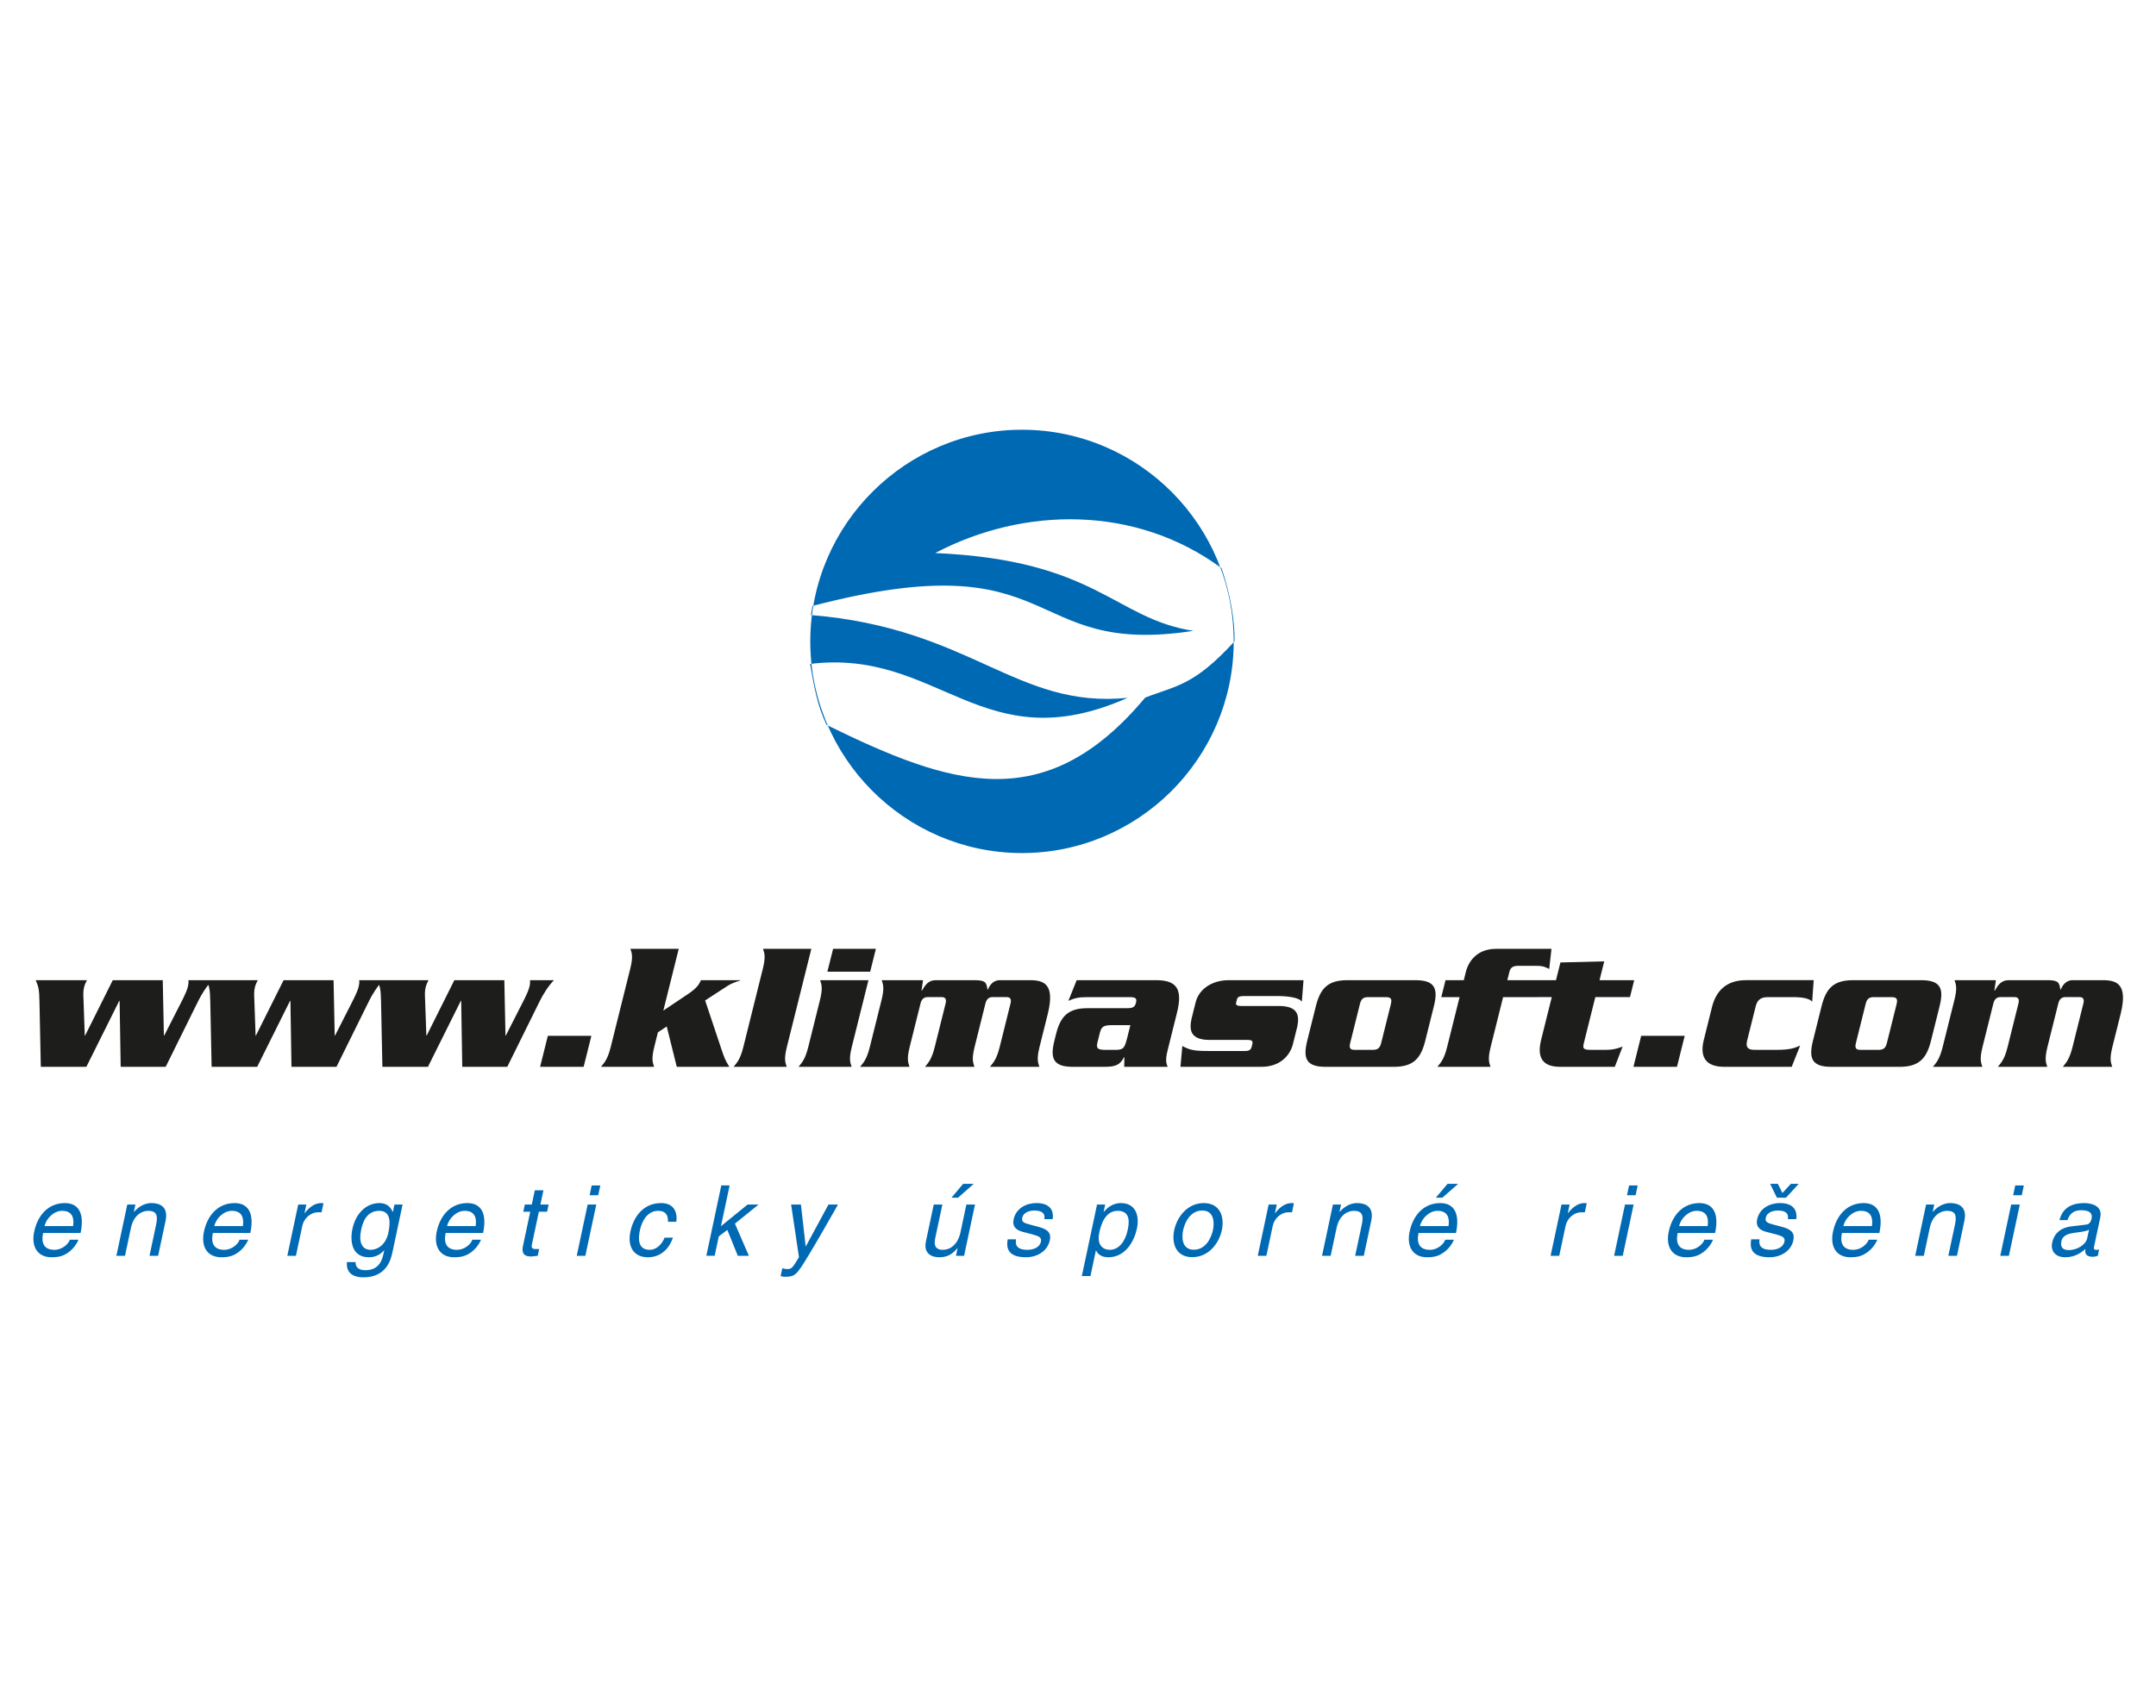
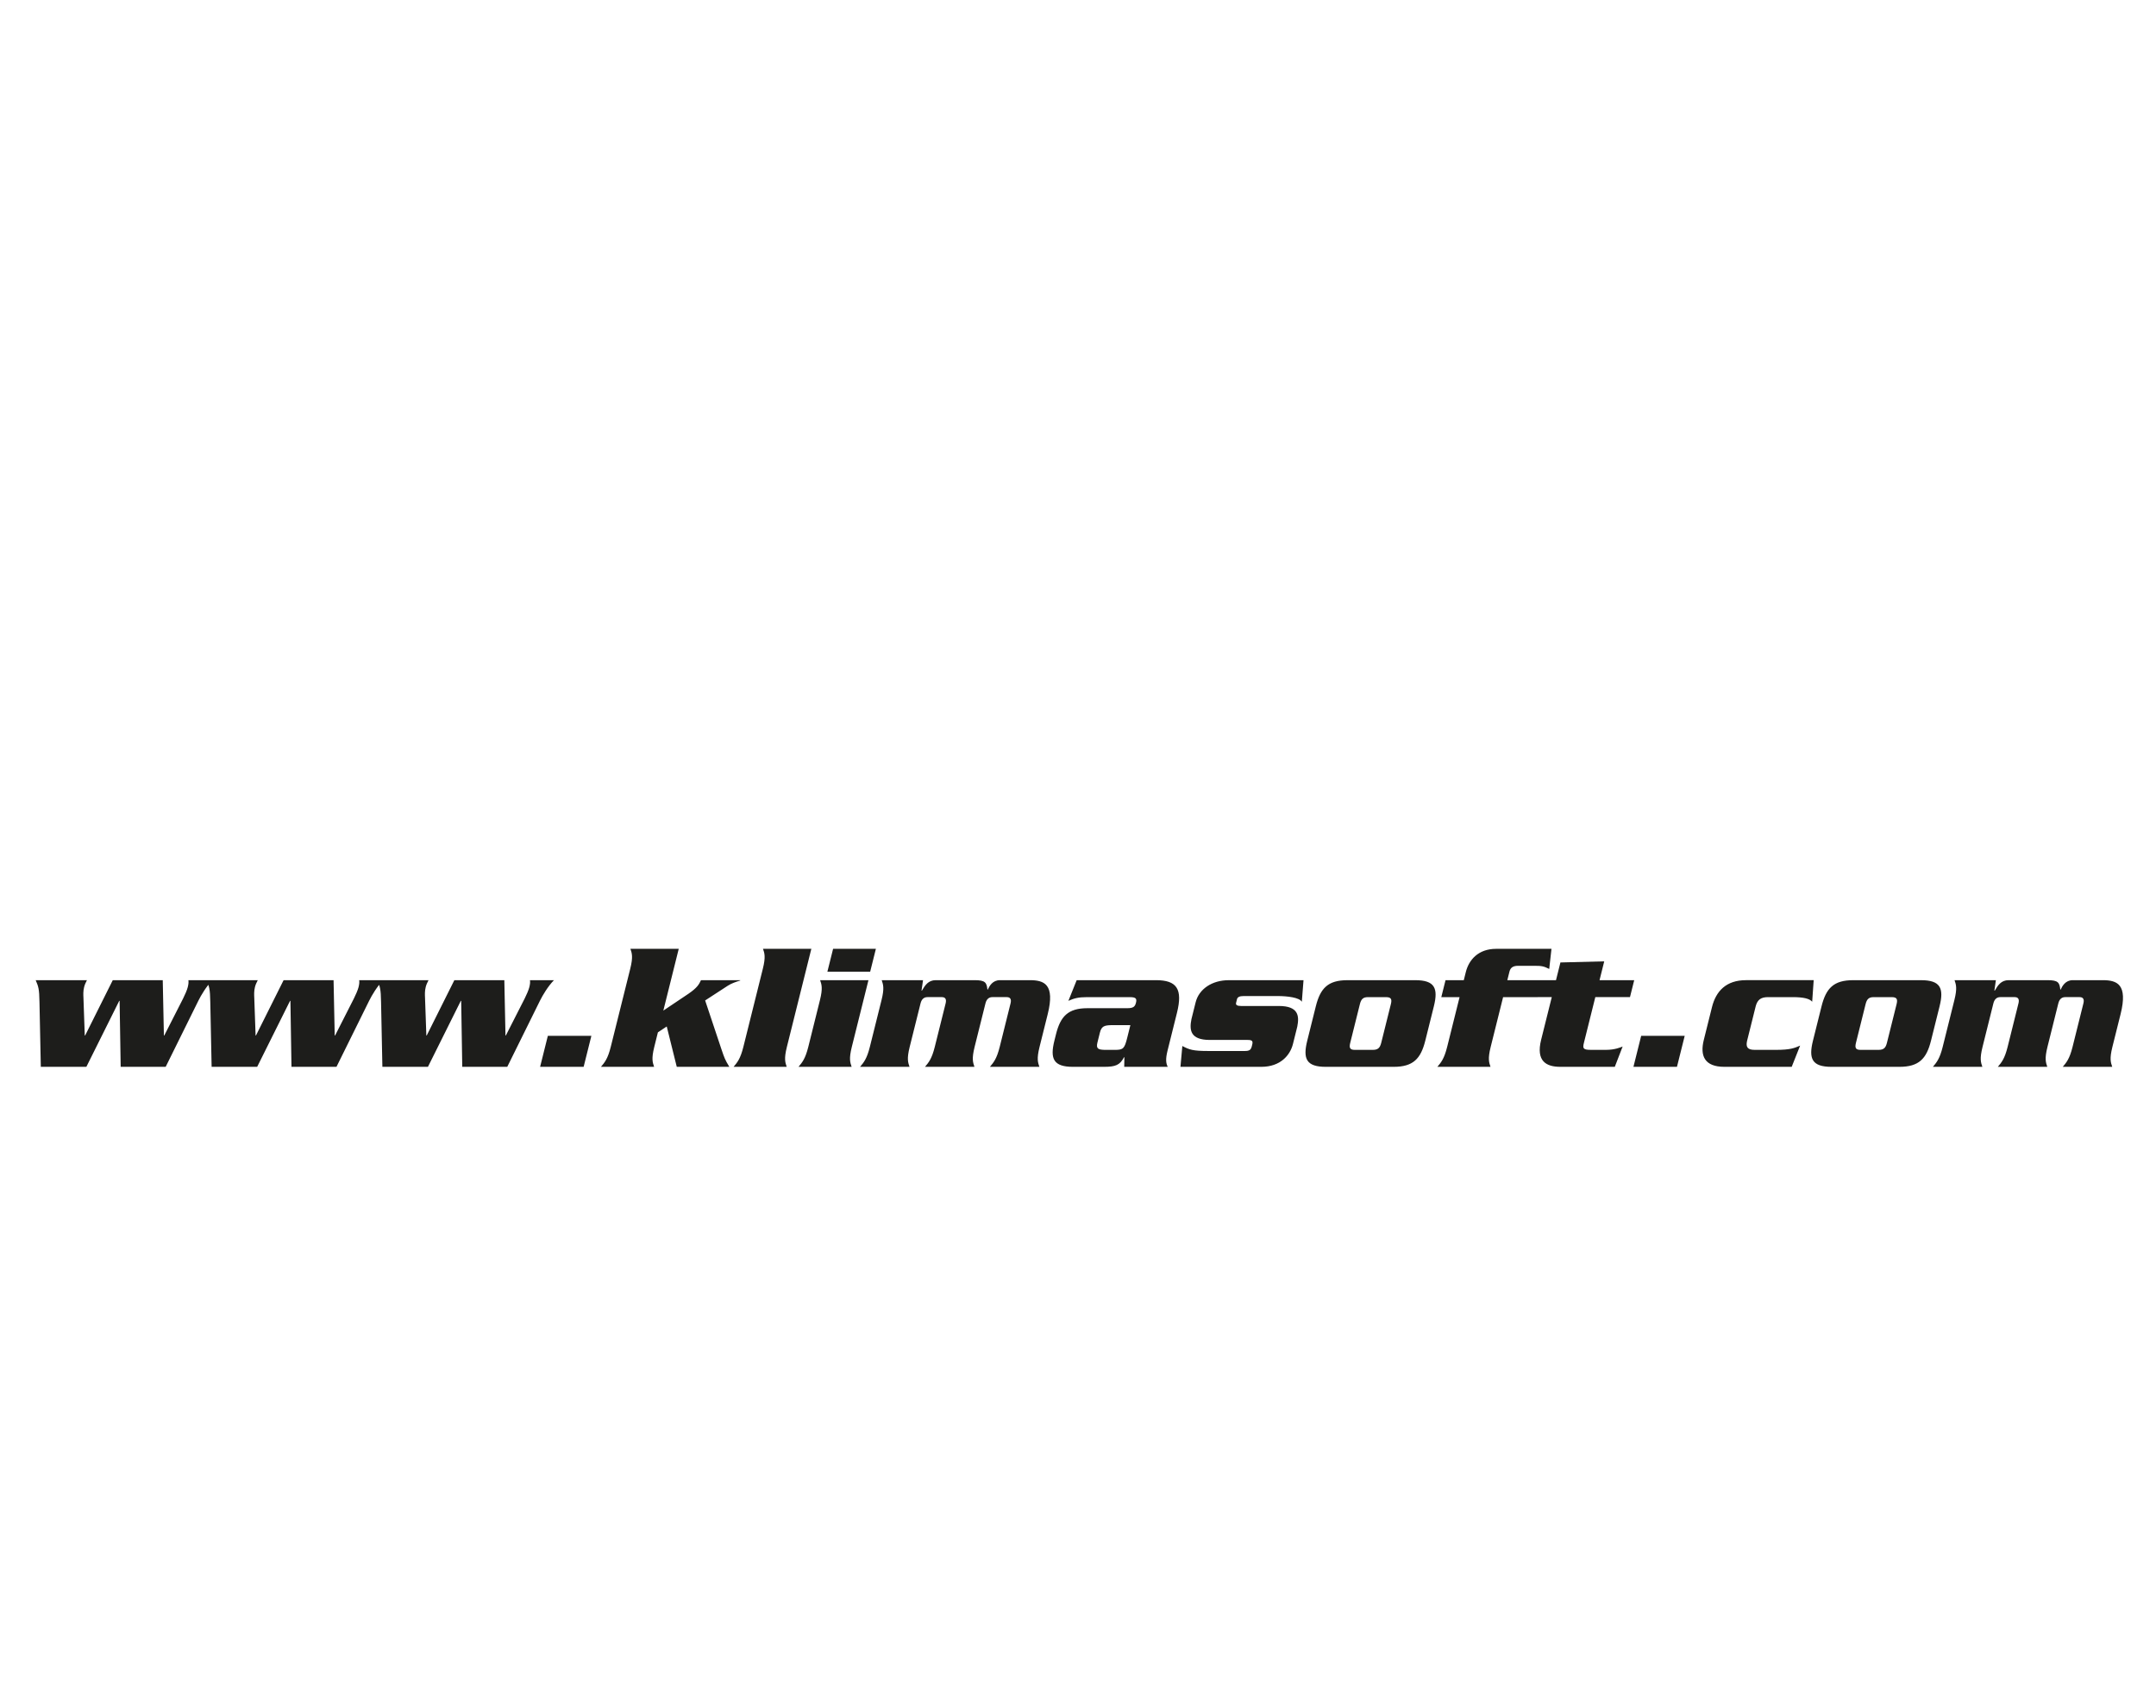
<svg xmlns="http://www.w3.org/2000/svg" version="1.1" id="Vrstva_1" x="0px" y="0px" width="188.057px" height="148.98px" viewBox="0 0 188.057 148.98" enable-background="new 0 0 188.057 148.98" xml:space="preserve">
  <path fill="#1D1D1B" d="M15.967,87.125c0.157-0.306,0.35-0.756,0.41-0.997c0.052-0.21,0.088-0.419,0.056-0.611h2.091  c-0.519,0.53-0.989,1.318-1.218,1.785l-2.855,5.775h-3.925l-0.093-5.759h-0.032l-2.868,5.759H3.56l-0.117-5.662  c-0.017-1.158-0.097-1.352-0.331-1.898h4.472c-0.1,0.208-0.185,0.354-0.245,0.595c-0.092,0.37-0.072,0.676-0.06,0.949l0.115,3.282  h0.032l2.41-4.826h4.36l0.1,4.826h0.032L15.967,87.125z M30.864,87.125c0.157-0.306,0.35-0.756,0.41-0.997  c0.052-0.21,0.088-0.419,0.056-0.611h2.091c-0.518,0.53-0.988,1.318-1.217,1.785l-2.855,5.775h-3.925l-0.092-5.759h-0.032  l-2.868,5.759h-3.973l-0.117-5.662c-0.017-1.158-0.097-1.352-0.331-1.898h4.473c-0.101,0.208-0.185,0.354-0.245,0.595  c-0.092,0.37-0.072,0.676-0.06,0.949l0.115,3.282h0.032l2.41-4.826h4.359l0.1,4.826h0.032L30.864,87.125z M45.761,87.125  c0.157-0.306,0.35-0.756,0.41-0.997c0.052-0.21,0.088-0.419,0.056-0.611h2.091c-0.518,0.53-0.988,1.318-1.217,1.785l-2.855,5.775  H40.32l-0.093-5.759h-0.032l-2.868,5.759h-3.974l-0.116-5.662c-0.017-1.158-0.098-1.352-0.331-1.898h4.472  c-0.1,0.208-0.185,0.354-0.245,0.595c-0.092,0.37-0.072,0.676-0.06,0.949l0.115,3.282h0.032l2.41-4.826h4.36l0.1,4.826h0.032  L45.761,87.125z M47.785,90.375h3.797l-0.674,2.702h-3.797L47.785,90.375z M57.385,90.068l-0.316,1.271  c-0.261,1.046-0.144,1.352-0.015,1.737H52.42c0.322-0.386,0.591-0.691,0.852-1.737l1.701-6.821c0.261-1.045,0.144-1.351,0.015-1.737  h4.215l-1.344,5.39l2.183-1.464c0.776-0.531,0.928-0.821,1.101-1.19h3.427l-0.008,0.032c-0.366,0.111-0.752,0.24-1.078,0.45  l-1.978,1.287l1.418,4.247c0.27,0.788,0.294,0.885,0.692,1.544h-4.585l-0.875-3.522L57.385,90.068z M66.539,84.518  c0.261-1.045,0.144-1.351,0.015-1.737h4.215l-2.134,8.559c-0.26,1.046-0.144,1.352-0.015,1.737h-4.633  c0.322-0.386,0.591-0.691,0.852-1.737L66.539,84.518z M71.52,87.254c0.261-1.046,0.144-1.352,0.015-1.737h4.215l-1.452,5.823  c-0.26,1.046-0.144,1.352-0.015,1.737h-4.633c0.321-0.386,0.591-0.691,0.852-1.737L71.52,87.254z M76.399,82.781l-0.498,1.995  h-3.732l0.498-1.995H76.399z M80.511,85.516l-0.132,0.917h0.032c0.281-0.483,0.566-0.917,1.209-0.917h3.395  c0.933,0,1.042,0.208,1.114,0.82h0.032c0.141-0.306,0.414-0.82,1.058-0.82h2.606c1.254,0,2.212,0.354,1.563,2.96l-0.714,2.863  c-0.261,1.046-0.144,1.352-0.015,1.737h-4.312c0.321-0.386,0.591-0.691,0.852-1.737l0.946-3.797c0.097-0.386-0.041-0.547-0.33-0.547  h-1.255c-0.29,0-0.506,0.161-0.603,0.547l-0.947,3.797c-0.261,1.046-0.144,1.352-0.015,1.737h-4.311  c0.321-0.386,0.59-0.691,0.851-1.737l0.947-3.797c0.096-0.386-0.041-0.547-0.33-0.547h-1.255c-0.29,0-0.507,0.161-0.603,0.547  l-0.947,3.797c-0.261,1.046-0.144,1.352-0.015,1.737h-4.312c0.322-0.386,0.591-0.691,0.852-1.737l1.019-4.086  c0.261-1.046,0.144-1.352,0.015-1.737H80.511z M100.83,85.516c1.817,0,2.349,0.772,1.831,2.848l-0.822,3.298  c-0.192,0.771-0.132,1.11,0.017,1.415H98.06l0.015-0.837h-0.032c-0.36,0.677-0.723,0.837-1.753,0.837h-2.702  c-1.705,0-2.011-0.708-1.618-2.284l0.136-0.547c0.393-1.577,1.052-2.285,2.757-2.285h3.459c0.531,0,0.676-0.129,0.764-0.481  c0.084-0.339,0.008-0.483-0.523-0.483h-3.78c-0.708,0-1.086,0.097-1.593,0.322l0.723-1.802H100.83z M96.907,89.441  c-0.584,0.017-0.829,0.097-0.966,0.644l-0.217,0.869c-0.136,0.547,0.069,0.627,0.645,0.644h0.885c0.724,0,0.833-0.113,1.073-1.078  l0.269-1.078H96.907z M111.545,87.768c1.738,0,1.79,0.885,1.61,1.802l-0.377,1.512c-0.241,0.966-1.077,1.995-2.766,1.995h-7.047  l0.164-1.818c0.611,0.322,0.921,0.436,2.256,0.436h3.201c0.387,0,0.523-0.097,0.6-0.403l0.04-0.16  c0.076-0.306-0.013-0.401-0.398-0.401h-3.298c-1.737,0-1.791-0.886-1.606-1.819l0.365-1.463c0.289-1.158,1.431-1.931,2.879-1.931  h6.531l-0.147,1.882c-0.213-0.37-1.243-0.499-2.128-0.499h-2.943c-0.371,0-0.539,0.097-0.584,0.273l-0.08,0.322  c-0.044,0.177,0.077,0.273,0.447,0.273H111.545z M124.321,90.793c-0.394,1.576-1.053,2.284-2.758,2.284h-5.92  c-1.705,0-2.012-0.708-1.618-2.284l0.746-2.992c0.393-1.576,1.052-2.284,2.757-2.284h5.921c1.705,0,2.011,0.708,1.618,2.284  L124.321,90.793z M117.773,90.986c-0.107,0.434-0.023,0.611,0.395,0.611h1.577c0.45,0,0.623-0.178,0.731-0.611l0.842-3.379  c0.109-0.435,0.024-0.611-0.426-0.611h-1.577c-0.418,0-0.591,0.177-0.699,0.611L117.773,90.986z M130.024,91.34  c-0.261,1.046-0.144,1.352-0.015,1.737h-4.634c0.322-0.386,0.591-0.691,0.853-1.737l1.083-4.344h-1.594l0.369-1.479h1.593  l0.177-0.708c0.265-1.063,1.084-2.027,2.645-2.027h4.826l-0.195,1.754c-0.487-0.242-0.672-0.273-1.299-0.273h-1.416  c-0.482,0-0.676,0.192-0.756,0.515l-0.185,0.74h3.024l-0.369,1.479h-3.023L130.024,91.34z M136.108,83.971l3.821-0.097l-0.409,1.642  h3.024l-0.369,1.479h-3.024l-0.995,3.99c-0.12,0.482-0.071,0.611,0.604,0.611h1.335c0.74,0,1.242-0.21,1.439-0.29l-0.683,1.77  h-4.762c-1.206,0-2.132-0.482-1.663-2.364l0.928-3.717h-1.625l0.368-1.479h1.625L136.108,83.971z M143.151,90.375h3.797  l-0.675,2.702h-3.796L143.151,90.375z M152.385,90.825c-0.12,0.547,0.064,0.772,0.676,0.772h1.851c1.254,0,1.617-0.161,2.104-0.371  l-0.735,1.851h-5.871c-1.738,0-2.141-0.965-1.796-2.348l0.714-2.865c0.345-1.383,1.229-2.348,2.967-2.348h5.904l-0.132,1.882  c-0.222-0.273-0.769-0.402-1.686-0.402h-2.172c-0.611,0-0.909,0.226-1.062,0.772L152.385,90.825z M168.432,90.793  c-0.393,1.576-1.052,2.284-2.758,2.284h-5.92c-1.705,0-2.011-0.708-1.618-2.284l0.746-2.992c0.394-1.576,1.052-2.284,2.758-2.284  h5.92c1.705,0,2.012,0.708,1.618,2.284L168.432,90.793z M161.885,90.986c-0.108,0.434-0.023,0.611,0.395,0.611h1.576  c0.45,0,0.624-0.178,0.731-0.611l0.843-3.379c0.107-0.435,0.023-0.611-0.427-0.611h-1.577c-0.418,0-0.591,0.177-0.699,0.611  L161.885,90.986z M174.091,85.516l-0.132,0.917h0.032c0.281-0.483,0.566-0.917,1.21-0.917h3.394c0.934,0,1.043,0.208,1.115,0.82  h0.032c0.141-0.306,0.413-0.82,1.057-0.82h2.606c1.255,0,2.213,0.354,1.563,2.96l-0.715,2.863c-0.261,1.046-0.144,1.352-0.015,1.737  h-4.312c0.322-0.386,0.591-0.691,0.852-1.737l0.946-3.797c0.097-0.386-0.04-0.547-0.33-0.547h-1.255  c-0.289,0-0.507,0.161-0.603,0.547l-0.947,3.797c-0.26,1.046-0.144,1.352-0.015,1.737h-4.312c0.322-0.386,0.591-0.691,0.852-1.737  l0.946-3.797c0.097-0.386-0.04-0.547-0.33-0.547h-1.255c-0.289,0-0.506,0.161-0.603,0.547l-0.946,3.797  c-0.261,1.046-0.145,1.352-0.016,1.737h-4.312c0.321-0.386,0.592-0.691,0.852-1.737l1.02-4.086c0.261-1.046,0.144-1.352,0.015-1.737  H174.091z" />
-   <path fill-rule="evenodd" clip-rule="evenodd" fill="#0069B3" d="M89.057,74.426c-10.171-0.048-18.428-8.383-18.38-18.553  c0.048-10.172,8.383-18.428,18.553-18.38c10.171,0.047,18.427,8.381,18.38,18.553C107.562,66.216,99.227,74.472,89.057,74.426  L89.057,74.426z M72.096,63.245c10.801,5.296,19.033,8.087,27.791-2.379c2.679-1.054,4.208-0.991,7.789-4.906  c0.066-1.663-0.379-4.223-1.131-6.392c-7.438-5.487-17.194-5.405-24.975-1.317c14.13,0.615,15.601,5.713,22.52,6.788  c-15.056,2.322-11.244-7.917-33.228-2.171c-0.034,0.311-0.101,0.481-0.124,0.792c13.997,1.143,17.885,8.197,27.618,7.222  c-12.677,5.629-16.419-4.327-27.695-2.957C71.022,59.954,71.279,61.51,72.096,63.245L72.096,63.245z M6.841,108.161  c-0.071,0.214-0.411,0.847-1.055,1.223c-0.234,0.137-0.562,0.308-1.279,0.308c-1.257,0-1.799-0.949-1.524-2.239  c0.294-1.386,1.195-2.488,2.675-2.488c1.291,0,1.705,1.026,1.369,2.607H3.76c-0.198,0.932,0.124,1.471,0.987,1.471  c0.71,0,1.245-0.547,1.341-0.881H6.841z M6.376,106.972c0.104-0.691-0.05-1.333-0.965-1.333c-0.692,0-1.376,0.642-1.523,1.333H6.376  z M13.793,109.563H13.04l0.585-2.753c0.166-0.778,0.026-1.171-0.708-1.171c-0.427,0-1.238,0.273-1.496,1.487l-0.518,2.437h-0.752  l0.951-4.472h0.709l-0.134,0.633h0.017c0.213-0.239,0.743-0.761,1.512-0.761c0.693,0,1.505,0.282,1.234,1.556L13.793,109.563z   M21.648,108.161c-0.071,0.214-0.411,0.847-1.055,1.223c-0.234,0.137-0.562,0.308-1.279,0.308c-1.257,0-1.799-0.949-1.525-2.239  c0.295-1.386,1.196-2.488,2.675-2.488c1.291,0,1.706,1.026,1.369,2.607h-3.266c-0.198,0.932,0.124,1.471,0.987,1.471  c0.71,0,1.245-0.547,1.341-0.881H21.648z M21.183,106.972c0.104-0.691-0.05-1.333-0.965-1.333c-0.692,0-1.376,0.642-1.523,1.333  H21.183z M25.813,109.563h-0.752l0.95-4.472h0.71l-0.158,0.744h0.017c0.41-0.521,0.878-0.872,1.442-0.872  c0.094,0,0.135,0.009,0.191,0.025l-0.165,0.778h-0.282c-0.701,0-1.262,0.548-1.4,1.197L25.813,109.563z M34.243,109.195  c-0.136,0.642-0.486,2.249-2.555,2.249c-0.53,0-1.534-0.146-1.426-1.334h0.752c-0.014,0.709,0.679,0.709,0.858,0.709  c1.299,0,1.496-1.043,1.608-1.572l0.04-0.188c-0.29,0.359-0.741,0.633-1.34,0.633c-1.522,0-1.663-1.428-1.436-2.496  c0.268-1.257,1.15-2.231,2.338-2.231c0.812,0,1.053,0.513,1.184,0.787l0.14-0.659h0.709L34.243,109.195z M32.336,109.042  c0.479,0,1.29-0.316,1.542-1.505c0.155-0.727,0.284-1.897-0.802-1.897c-1.163,0-1.457,1.103-1.579,1.676  C31.288,108.298,31.515,109.042,32.336,109.042z M41.952,108.161c-0.071,0.214-0.411,0.847-1.055,1.223  c-0.234,0.137-0.562,0.308-1.279,0.308c-1.257,0-1.799-0.949-1.525-2.239c0.295-1.386,1.196-2.488,2.675-2.488  c1.291,0,1.706,1.026,1.369,2.607h-3.266c-0.198,0.932,0.124,1.471,0.987,1.471c0.71,0,1.245-0.547,1.341-0.881H41.952z   M41.487,106.972c0.104-0.691-0.05-1.333-0.965-1.333c-0.692,0-1.376,0.642-1.523,1.333H41.487z M47.003,105.717l-0.618,2.906  c-0.075,0.351,0.225,0.351,0.378,0.351h0.265l-0.125,0.59c-0.279,0.025-0.5,0.06-0.577,0.06c-0.744,0-0.817-0.419-0.703-0.958  l0.627-2.948h-0.607l0.133-0.625h0.607l0.266-1.248h0.752l-0.265,1.248h0.718l-0.133,0.625H47.003z M51.058,109.563h-0.752  l0.951-4.472h0.752L51.058,109.563z M51.429,104.28l0.181-0.855h0.752l-0.181,0.855H51.429z M58.263,106.596  c0.033-0.599-0.224-0.957-0.856-0.957c-0.932,0-1.42,0.889-1.589,1.685c-0.164,0.769-0.177,1.718,0.857,1.718  c0.504,0,1.021-0.377,1.294-1.061h0.727c-0.228,0.71-0.876,1.71-2.185,1.71c-1.256,0-1.798-0.949-1.524-2.239  c0.295-1.386,1.196-2.488,2.675-2.488c1.171,0,1.434,0.855,1.329,1.633H58.263z M65.321,109.563h-0.966l-0.914-2.257l-0.744,0.564  l-0.36,1.692H61.61l1.305-6.139h0.727l-0.756,3.557l2.325-1.89h0.958l-2.064,1.668L65.321,109.563z M72.263,105.092h0.83  c-0.833,1.462-1.656,2.924-2.54,4.387c-1.095,1.812-1.193,1.914-2.16,1.914c-0.111,0-0.189-0.034-0.302-0.068l0.146-0.684  c0.087,0.034,0.231,0.077,0.437,0.077c0.393,0,0.459-0.111,1.015-1.035l-0.683-4.591h0.854l0.415,3.642h0.017L72.263,105.092z   M83.385,109.563l0.138-0.649l-0.013-0.018c-0.427,0.521-0.87,0.795-1.588,0.795c-0.658,0-1.386-0.316-1.159-1.385l0.683-3.215  h0.752l-0.63,2.967c-0.157,0.735,0.167,0.983,0.654,0.983c0.949,0,1.409-0.838,1.547-1.487l0.523-2.463h0.752l-0.951,4.472H83.385z   M83.565,104.493h-0.573l1.017-1.205h0.923L83.565,104.493z M91.092,106.366c0.051-0.282,0.049-0.753-0.9-0.753  c-0.231,0-0.906,0.077-1.024,0.633c-0.078,0.367,0.135,0.453,0.685,0.599l0.712,0.188c0.883,0.23,1.135,0.572,1.006,1.179  c-0.196,0.924-1.075,1.479-2.084,1.479c-1.77,0-1.68-1.026-1.591-1.564h0.727c-0.049,0.351-0.066,0.915,0.994,0.915  c0.539,0,1.071-0.214,1.176-0.71c0.077-0.358-0.146-0.479-0.752-0.642l-0.827-0.213c-0.591-0.153-0.935-0.471-0.804-1.086  c0.209-0.983,1.115-1.428,1.996-1.428c1.599,0,1.459,1.18,1.412,1.402H91.092z M95.689,105.092h0.709l-0.135,0.633h0.018  c0.234-0.257,0.683-0.761,1.496-0.761c1.188,0,1.656,0.975,1.389,2.231c-0.228,1.068-0.975,2.496-2.497,2.496  c-0.598,0-0.932-0.281-1.062-0.599H95.59l-0.476,2.24h-0.752L95.689,105.092z M96.789,109.042c0.821,0,1.363-0.744,1.573-1.727  c0.121-0.573,0.296-1.676-0.867-1.676c-1.086,0-1.454,1.171-1.608,1.897C95.634,108.725,96.311,109.042,96.789,109.042z   M104.999,104.964c1.429,0,1.822,1.205,1.576,2.36c-0.245,1.153-1.15,2.358-2.578,2.358c-1.429,0-1.822-1.205-1.576-2.358  C102.666,106.169,103.573,104.964,104.999,104.964z M104.135,109.033c1.077,0,1.536-1.111,1.663-1.709  c0.127-0.6,0.142-1.711-0.936-1.711s-1.537,1.111-1.663,1.711C103.072,107.922,103.058,109.033,104.135,109.033z M110.459,109.563  h-0.751l0.95-4.472h0.709l-0.158,0.744h0.018c0.41-0.521,0.878-0.872,1.441-0.872c0.095,0,0.136,0.009,0.191,0.025l-0.165,0.778  h-0.283c-0.7,0-1.262,0.548-1.398,1.197L110.459,109.563z M118.957,109.563h-0.753l0.585-2.753c0.165-0.778,0.026-1.171-0.708-1.171  c-0.428,0-1.238,0.273-1.496,1.487l-0.519,2.437h-0.752l0.95-4.472h0.71l-0.135,0.633h0.018c0.213-0.239,0.743-0.761,1.512-0.761  c0.692,0,1.505,0.282,1.234,1.556L118.957,109.563z M126.812,108.161c-0.071,0.214-0.41,0.847-1.055,1.223  c-0.233,0.137-0.562,0.308-1.279,0.308c-1.257,0-1.799-0.949-1.524-2.239c0.295-1.386,1.195-2.488,2.675-2.488  c1.291,0,1.705,1.026,1.369,2.607h-3.266c-0.198,0.932,0.123,1.471,0.987,1.471c0.709,0,1.244-0.547,1.341-0.881H126.812z   M126.347,106.972c0.104-0.691-0.051-1.333-0.965-1.333c-0.692,0-1.376,0.642-1.523,1.333H126.347z M125.814,104.493h-0.573  l1.017-1.205h0.924L125.814,104.493z M136.004,109.563h-0.753l0.951-4.472h0.709l-0.158,0.744h0.018  c0.41-0.521,0.878-0.872,1.441-0.872c0.095,0,0.136,0.009,0.191,0.025l-0.165,0.778h-0.282c-0.701,0-1.262,0.548-1.4,1.197  L136.004,109.563z M141.543,109.563h-0.753l0.95-4.472h0.753L141.543,109.563z M141.913,104.28l0.182-0.855h0.753l-0.183,0.855  H141.913z M149.414,108.161c-0.07,0.214-0.41,0.847-1.054,1.223c-0.234,0.137-0.562,0.308-1.28,0.308  c-1.256,0-1.799-0.949-1.524-2.239c0.295-1.386,1.195-2.488,2.675-2.488c1.291,0,1.705,1.026,1.369,2.607h-3.266  c-0.198,0.932,0.123,1.471,0.987,1.471c0.709,0,1.245-0.547,1.341-0.881H149.414z M148.949,106.972  c0.104-0.691-0.05-1.333-0.965-1.333c-0.692,0-1.376,0.642-1.522,1.333H148.949z M155.944,106.366  c0.051-0.282,0.048-0.753-0.9-0.753c-0.231,0-0.905,0.077-1.023,0.633c-0.078,0.367,0.135,0.453,0.685,0.599l0.713,0.188  c0.883,0.23,1.135,0.572,1.006,1.179c-0.196,0.924-1.075,1.479-2.084,1.479c-1.77,0-1.68-1.026-1.592-1.564h0.728  c-0.05,0.351-0.066,0.915,0.993,0.915c0.539,0,1.071-0.214,1.177-0.71c0.077-0.358-0.146-0.479-0.752-0.642l-0.827-0.213  c-0.591-0.153-0.935-0.471-0.804-1.086c0.209-0.983,1.116-1.428,1.996-1.428c1.599,0,1.459,1.18,1.412,1.402H155.944z   M155.471,104.083l0.733-0.795h0.684l-1.102,1.205h-0.796l-0.59-1.205h0.675L155.471,104.083z M163.743,108.161  c-0.071,0.214-0.41,0.847-1.055,1.223c-0.234,0.137-0.562,0.308-1.28,0.308c-1.256,0-1.799-0.949-1.523-2.239  c0.294-1.386,1.195-2.488,2.674-2.488c1.292,0,1.706,1.026,1.369,2.607h-3.265c-0.199,0.932,0.123,1.471,0.986,1.471  c0.709,0,1.245-0.547,1.342-0.881H163.743z M163.278,106.972c0.104-0.691-0.05-1.333-0.965-1.333c-0.692,0-1.376,0.642-1.522,1.333  H163.278z M170.695,109.563h-0.752l0.585-2.753c0.166-0.778,0.026-1.171-0.708-1.171c-0.428,0-1.238,0.273-1.496,1.487l-0.518,2.437  h-0.753l0.95-4.472h0.71l-0.135,0.633h0.017c0.214-0.239,0.744-0.761,1.513-0.761c0.693,0,1.505,0.282,1.234,1.556L170.695,109.563z   M175.226,109.563h-0.752l0.95-4.472h0.753L175.226,109.563z M175.597,104.28l0.182-0.855h0.752l-0.182,0.855H175.597z   M179.64,106.451c0.262-1.068,1.061-1.487,2.164-1.487c0.358,0,1.636,0.103,1.393,1.248l-0.547,2.573  c-0.04,0.188,0.038,0.266,0.191,0.266c0.068,0,0.166-0.018,0.255-0.034l-0.116,0.547c-0.136,0.034-0.258,0.085-0.429,0.085  c-0.666,0-0.696-0.342-0.649-0.684c-0.357,0.316-0.898,0.727-1.77,0.727c-0.821,0-1.292-0.521-1.128-1.29  c0.08-0.377,0.376-1.249,1.657-1.402l1.272-0.154c0.183-0.017,0.411-0.085,0.505-0.529c0.101-0.471-0.187-0.728-0.896-0.728  c-0.854,0-1.085,0.521-1.209,0.863H179.64z M182.217,107.281c-0.14,0.094-0.343,0.162-1.3,0.281  c-0.378,0.052-0.991,0.162-1.111,0.727c-0.104,0.487,0.082,0.778,0.646,0.778c0.701,0,1.481-0.453,1.608-1.052L182.217,107.281z" />
</svg>